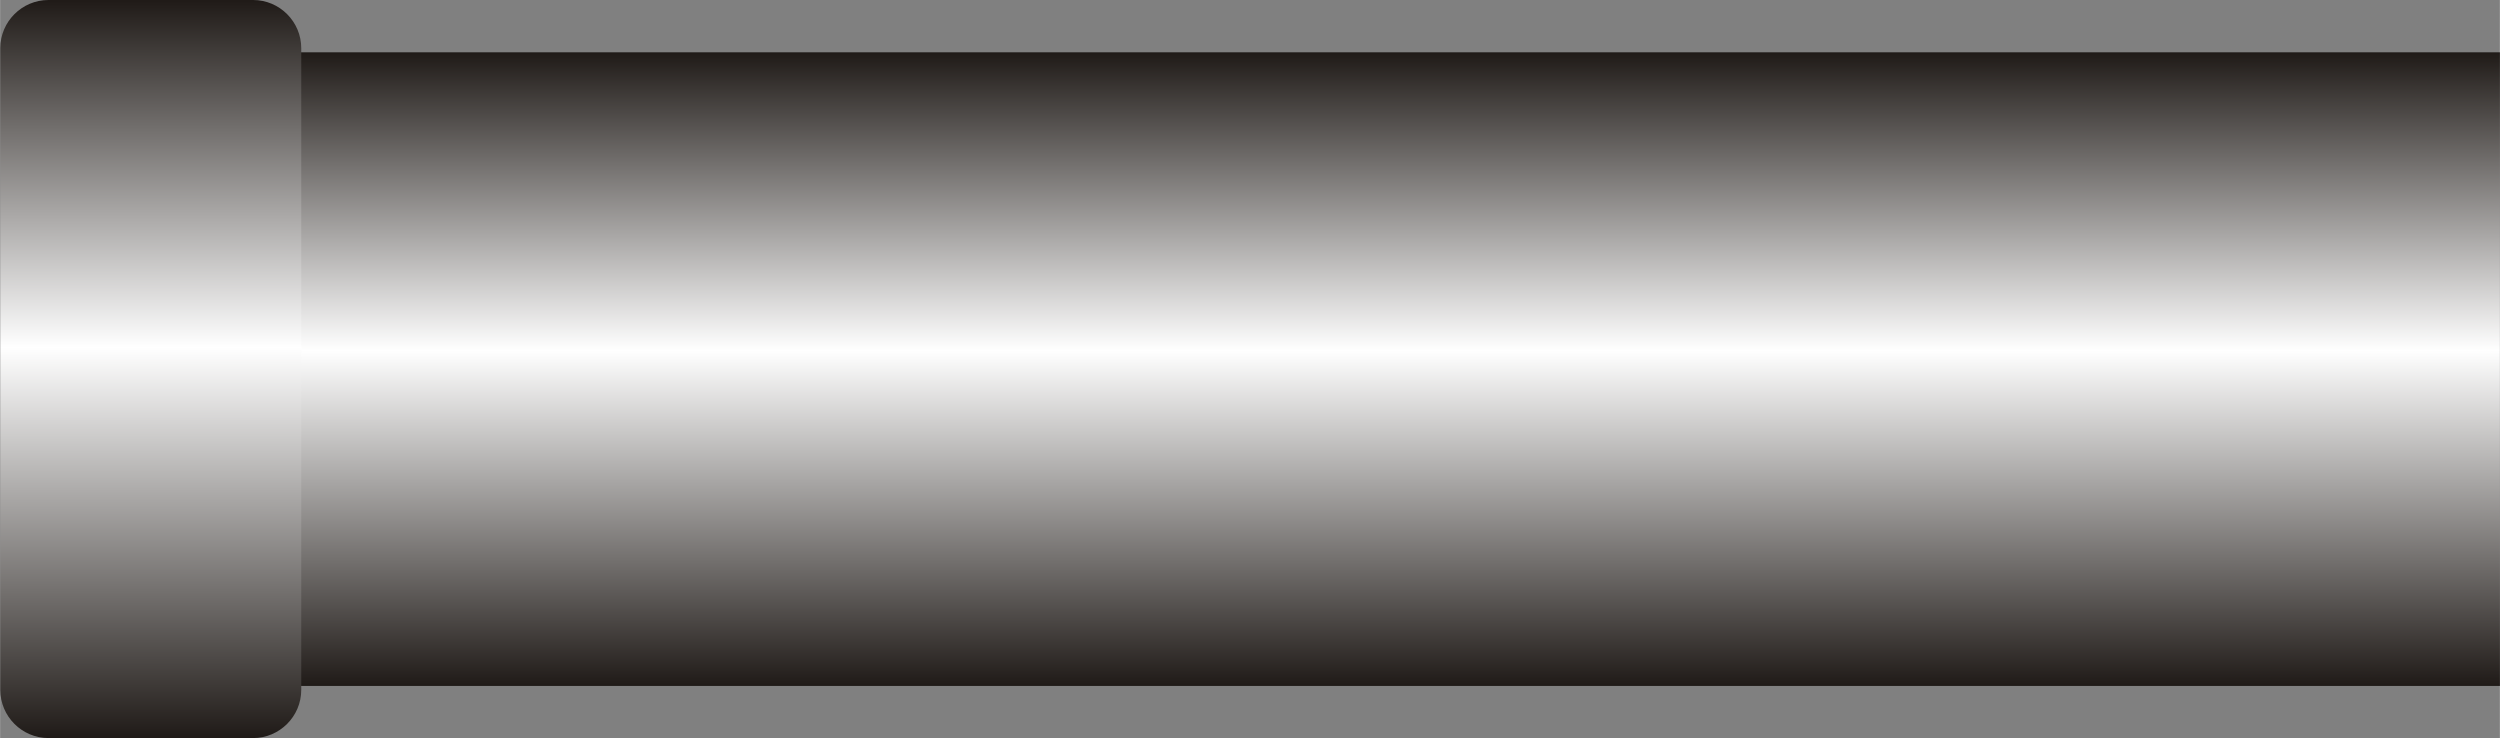
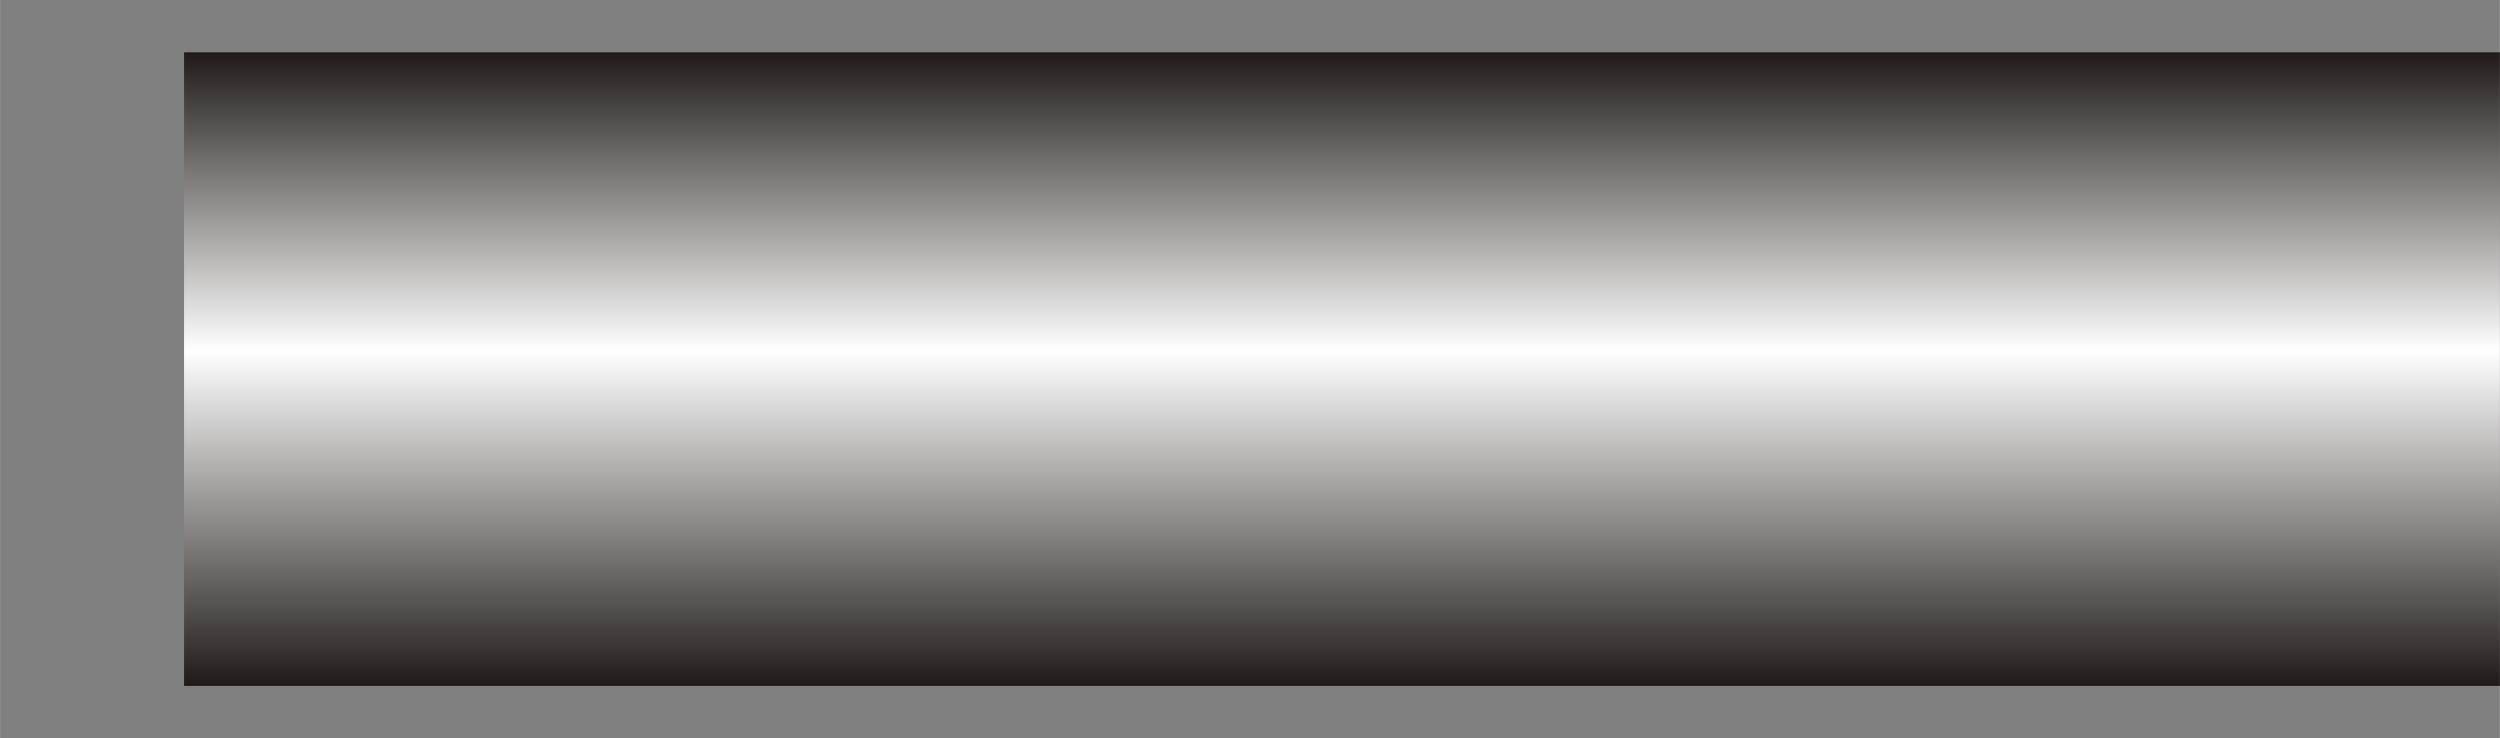
<svg xmlns="http://www.w3.org/2000/svg" xmlns:ns1="http://www.inkscape.org/namespaces/inkscape" xmlns:ns2="http://sodipodi.sourceforge.net/DTD/sodipodi-0.dtd" xmlns:xlink="http://www.w3.org/1999/xlink" xml:space="preserve" width="25.892mm" height="7.646mm" style="shape-rendering:geometricPrecision; text-rendering:geometricPrecision; image-rendering:optimizeQuality; fill-rule:evenodd; clip-rule:evenodd" viewBox="0 0 13.331 3.937" id="svg3501" version="1.1" ns1:version="0.48.3.1 r9886" ns2:docname="41.svg">
  <rect x="0" y="0" width="13.331" height="3.937" fill="#808080" stroke="none" />
  <ns2:namedview pagecolor="#ffffff" bordercolor="#666666" borderopacity="1" objecttolerance="10" gridtolerance="10" guidetolerance="10" ns1:pageopacity="0" ns1:pageshadow="2" ns1:window-width="640" ns1:window-height="480" id="namedview3521" showgrid="false" ns1:zoom="4.5561906" ns1:cx="45.871655" ns1:cy="13.545531" ns1:window-x="0" ns1:window-y="0" ns1:window-maximized="0" ns1:current-layer="svg3501" />
  <defs id="defs3503">
    <style type="text/css" id="style3505">
   
    .fil1 {fill:url(#id0)}
    .fil0 {fill:url(#id1)}
   
  </style>
    <linearGradient id="id0" gradientUnits="userSpaceOnUse" x1="0.803" y1="3.936" x2="0.803" y2="0">
      <stop offset="0" style="stop-color:#1F1A17" id="stop3508" />
      <stop offset="0.529" style="stop-color:white" id="stop3510" />
      <stop offset="1" style="stop-color:#1F1A17" id="stop3512" />
    </linearGradient>
    <linearGradient id="id1" gradientUnits="userSpaceOnUse" xlink:href="#id0" x1="7.156" y1="3.658" x2="7.156" y2="0.279">
  </linearGradient>
  </defs>
  <g id="hmigradengt" ns1:label="#图层_x0020_1">
    <rect class="fil0" x="0.981" y="0.279" width="12.35" height="3.379" id="rect3517" />
-     <path class="fil1" d="M1.606 0.257l0 3.422c-5.14868e-005,0.142 -0.116,0.257 -0.257,0.257l-1.091 -5.14868e-005c-0.142,0 -0.257,-0.116 -0.257,-0.257l0 -3.422c0,-0.142 0.116,-0.257 0.257,-0.257l1.091 0c0.142,0 0.257,0.116 0.257,0.257z" id="path3519" />
  </g>
</svg>